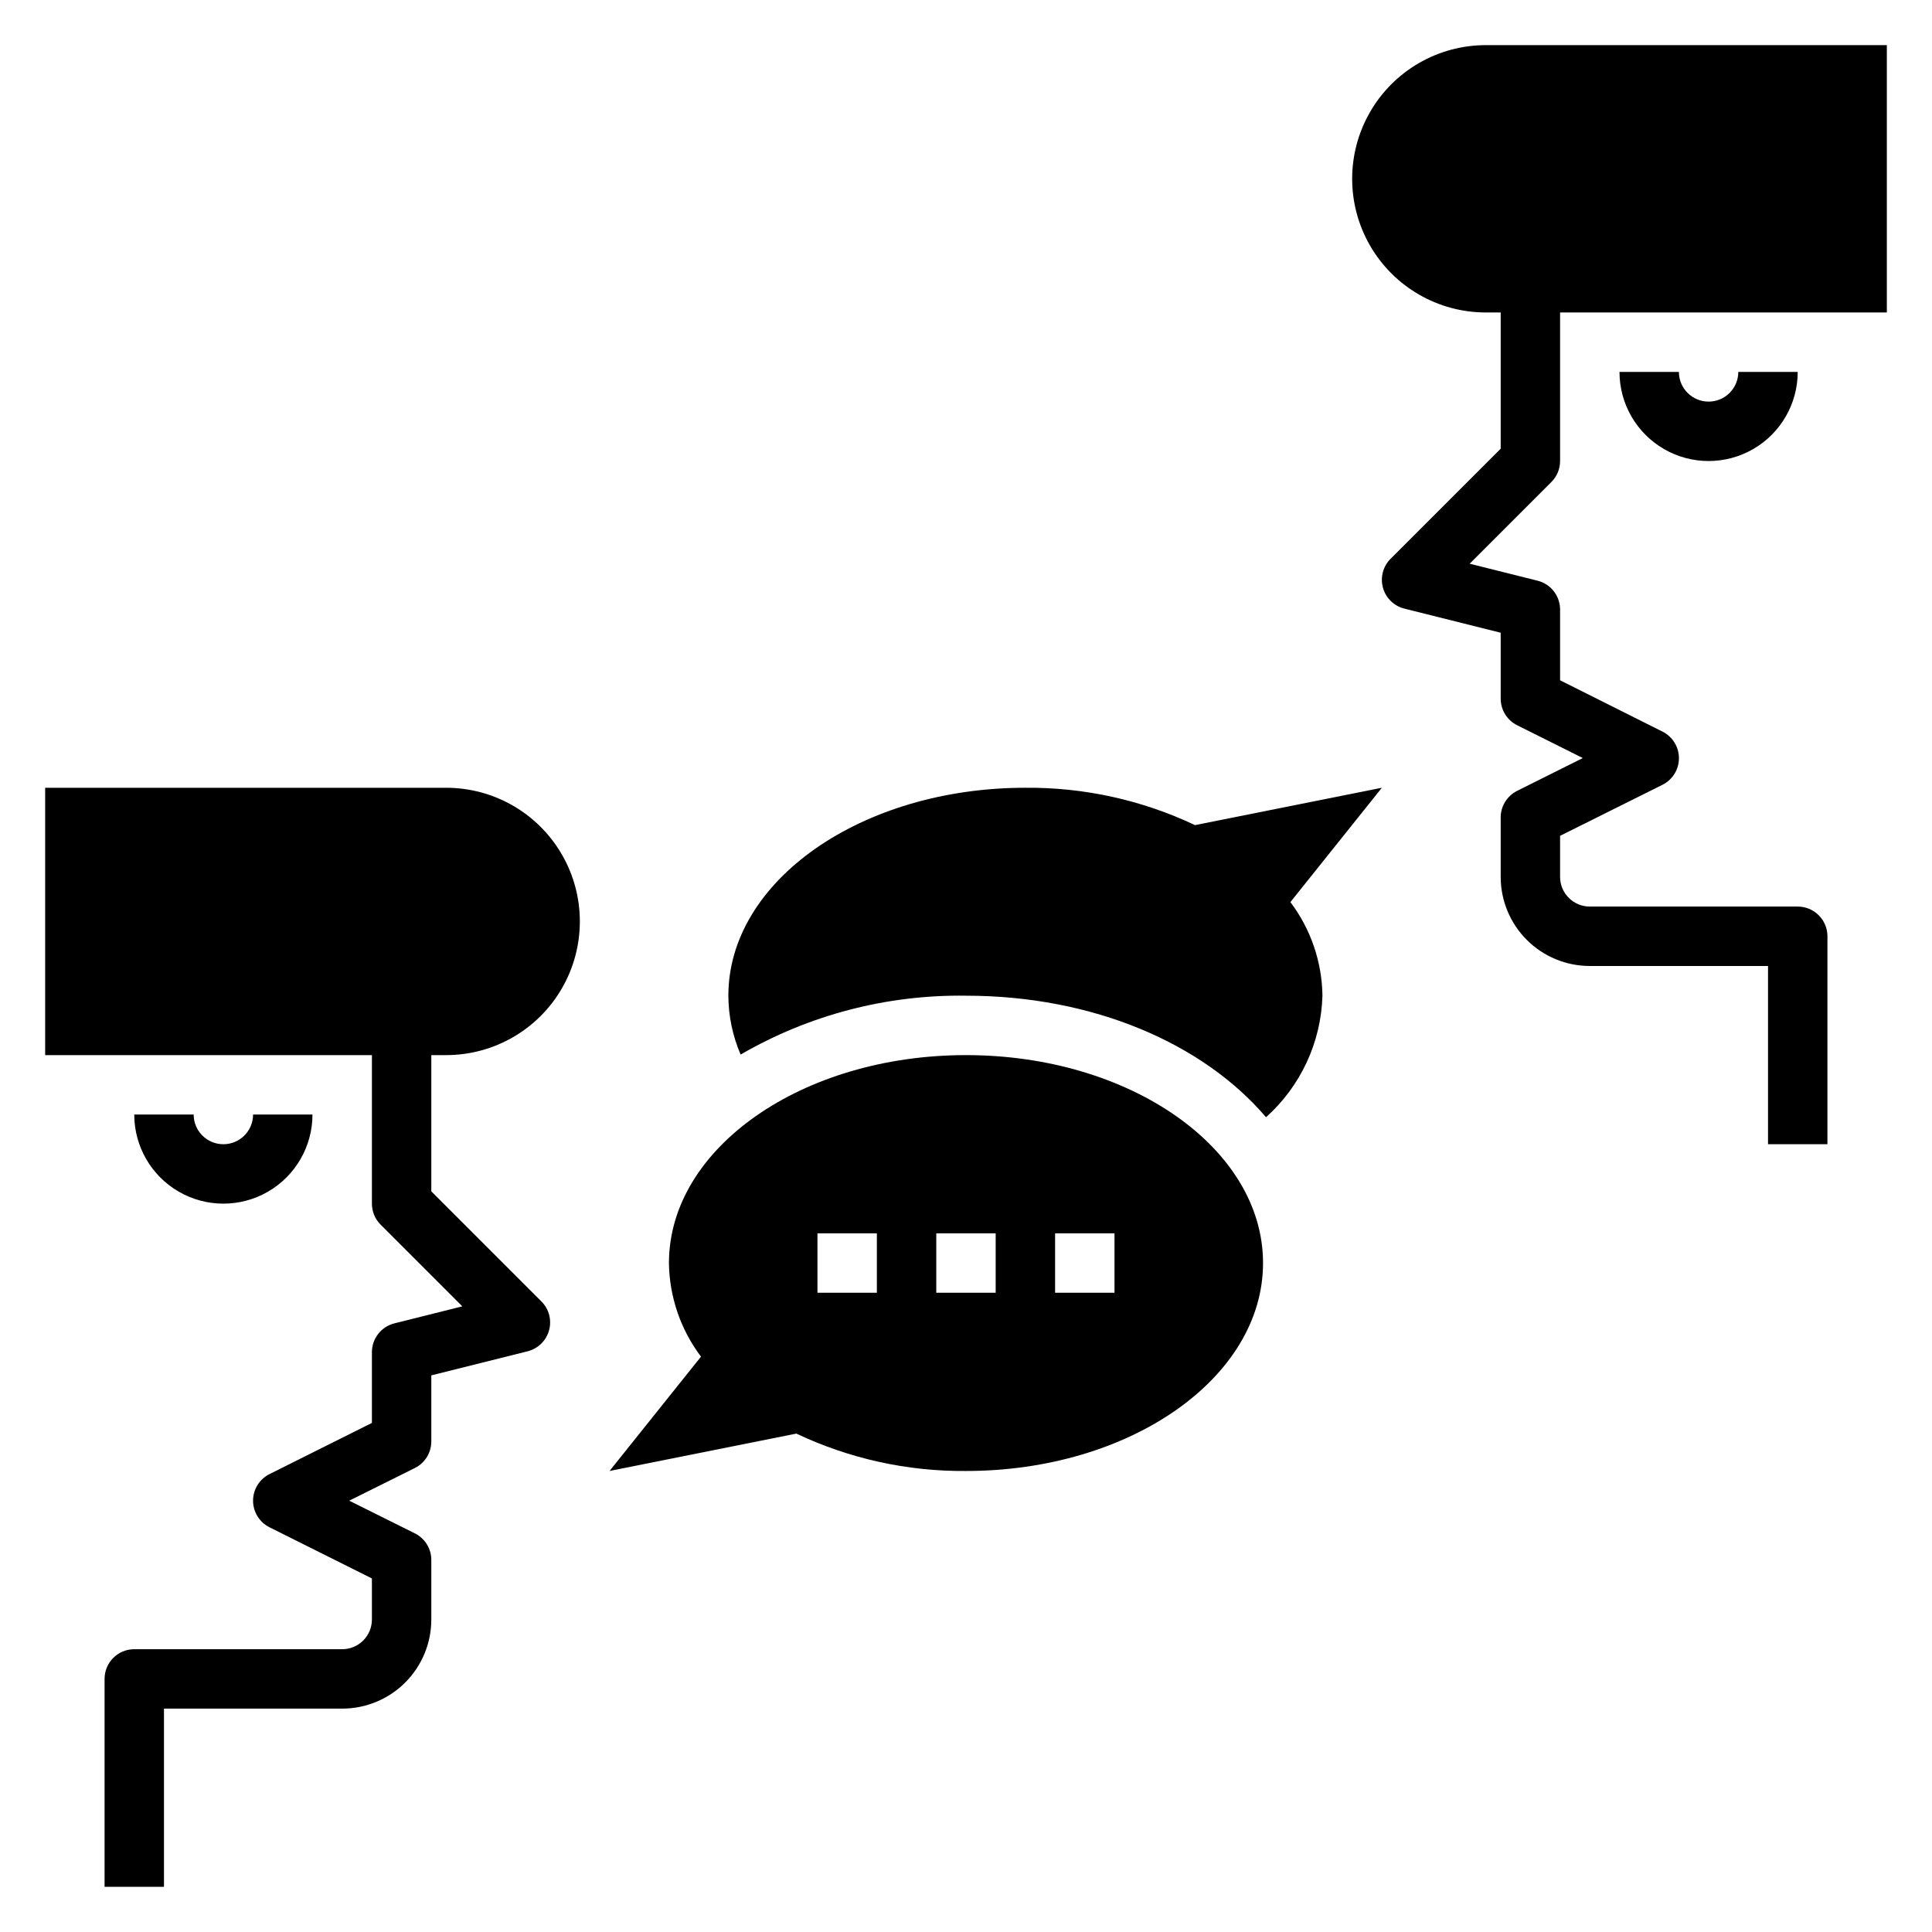
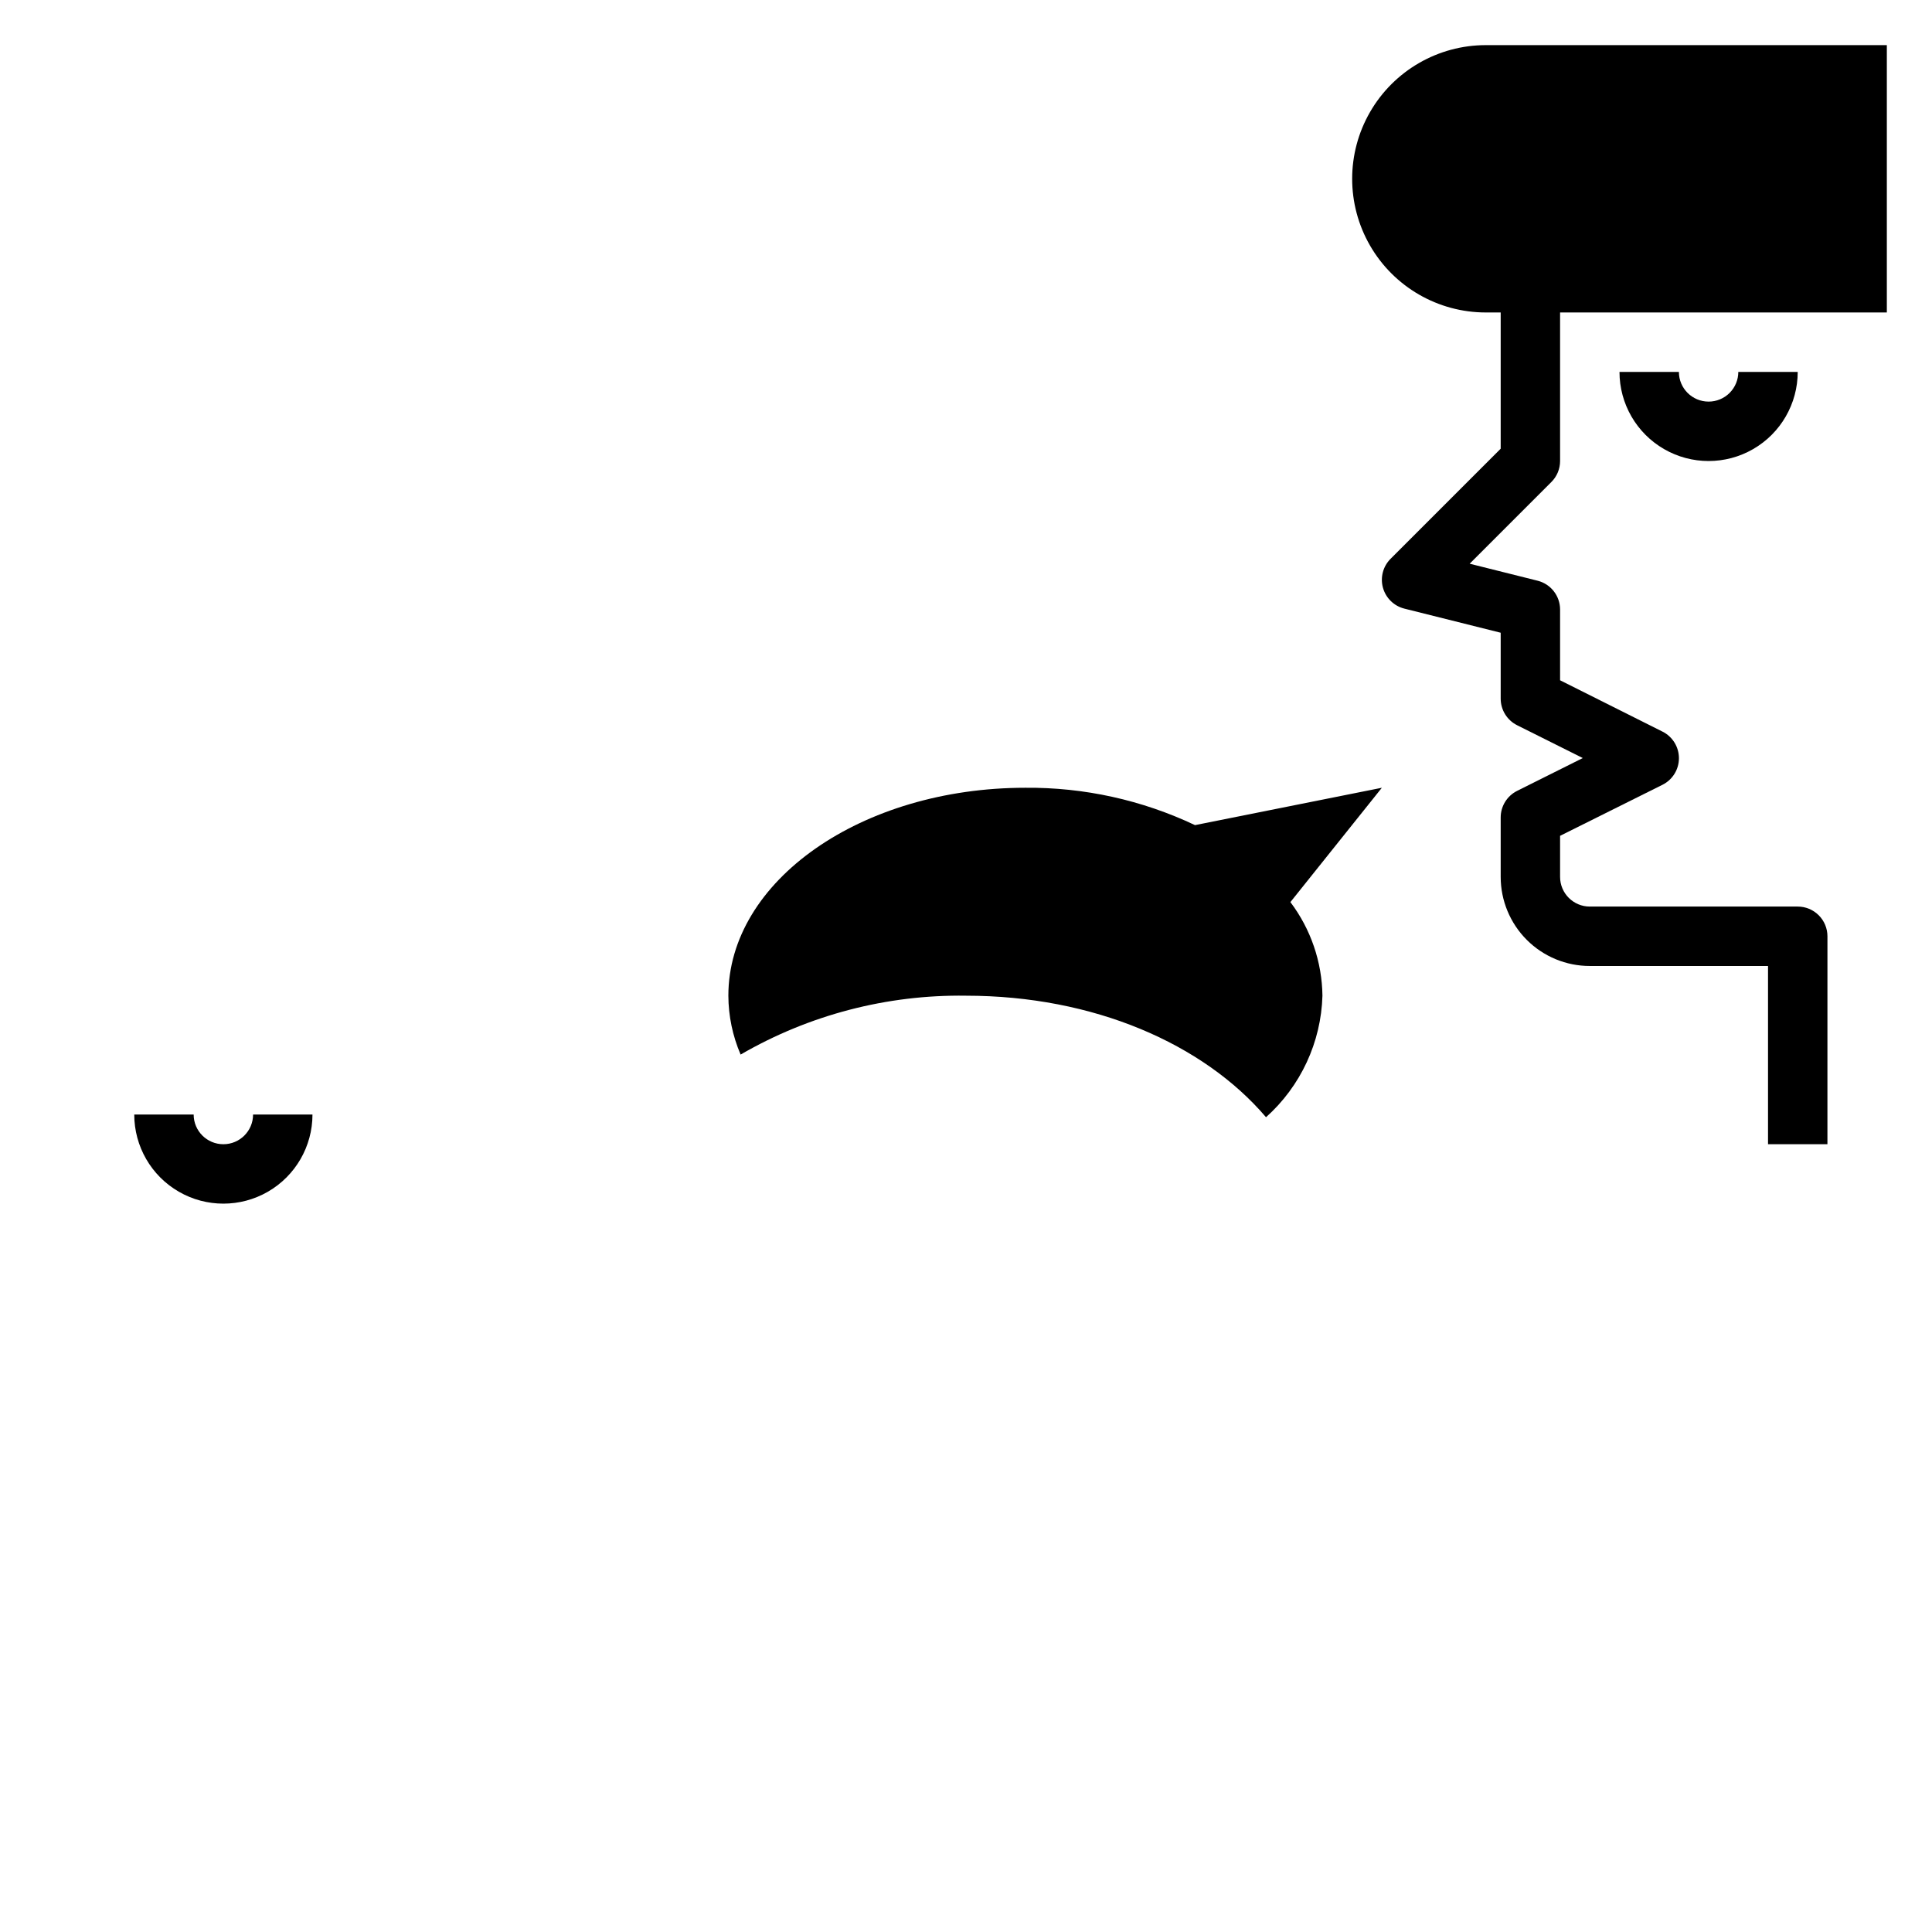
<svg xmlns="http://www.w3.org/2000/svg" fill="#000000" width="800px" height="800px" version="1.1" viewBox="144 144 512 512">
  <g>
-     <path d="m242.56 462.98c0 2.086 0.828 4.086 2.305 5.562l21.656 21.656-17.996 4.504c-3.504 0.875-5.965 4.023-5.965 7.637v18.75l-27.137 13.562c-2.672 1.332-4.359 4.062-4.359 7.047 0 2.984 1.688 5.715 4.359 7.047l27.137 13.562v10.879c0 2.086-0.828 4.09-2.305 5.566-1.477 1.477-3.481 2.305-5.566 2.305h-55.105c-4.348 0-7.871 3.523-7.871 7.871v55.105h15.742v-47.23h47.234c6.262 0 12.27-2.488 16.699-6.918 4.426-4.43 6.914-10.438 6.914-16.699v-15.746c0.02-2.996-1.672-5.742-4.352-7.082l-17.406-8.66 17.406-8.66c2.68-1.34 4.371-4.086 4.352-7.086v-17.465l25.52-6.383 0.004-0.004c2.75-0.688 4.918-2.801 5.676-5.531 0.758-2.734-0.012-5.664-2.016-7.668l-29.184-29.184v-36.102h3.938c12.656 0 24.352-6.75 30.68-17.711 6.328-10.961 6.328-24.465 0-35.426-6.328-10.957-18.023-17.711-30.68-17.711h-106.27v70.848h86.594z" />
    <path d="m226.81 439.36h-15.742c0 4.348-3.523 7.871-7.871 7.871-4.348 0-7.875-3.523-7.875-7.871h-15.742c0 8.438 4.5 16.234 11.809 20.453 7.305 4.219 16.309 4.219 23.617 0 7.305-4.219 11.805-12.016 11.805-20.453z" />
    <path d="m596.8 250.43c-4.348 0-7.875-3.523-7.875-7.871h-15.742c0 8.438 4.5 16.234 11.809 20.453 7.305 4.219 16.309 4.219 23.613 0 7.309-4.219 11.809-12.016 11.809-20.453h-15.742c0 2.086-0.832 4.09-2.305 5.566-1.477 1.477-3.481 2.305-5.566 2.305z" />
    <path d="m537.76 155.96c-12.656 0-24.348 6.754-30.676 17.715-6.328 10.957-6.328 24.461 0 35.422 6.328 10.961 18.02 17.711 30.676 17.711h3.938v36.102l-29.184 29.184c-2.004 2.004-2.773 4.934-2.016 7.668 0.758 2.731 2.926 4.844 5.68 5.531l25.52 6.387v17.465c0 2.984 1.684 5.715 4.352 7.047l17.406 8.699-17.406 8.699c-2.668 1.332-4.352 4.062-4.352 7.043v15.746c0 6.262 2.488 12.27 6.918 16.699 4.426 4.43 10.434 6.918 16.699 6.918h47.23v47.23h15.742l0.004-55.105c0-2.086-0.832-4.09-2.309-5.566-1.477-1.477-3.477-2.305-5.566-2.305h-55.102c-4.348 0-7.875-3.523-7.875-7.871v-10.879l27.137-13.523c2.672-1.332 4.359-4.062 4.359-7.047s-1.688-5.715-4.359-7.047l-27.137-13.602v-18.75c0-3.613-2.461-6.762-5.965-7.637l-17.996-4.504 21.656-21.656c1.477-1.473 2.305-3.477 2.305-5.562v-39.363h86.594v-70.848z" />
-     <path d="m355.05 523.92c14.043 6.652 29.41 10.039 44.949 9.906 43.477 0 78.719-24.672 78.719-55.105s-35.242-55.105-78.719-55.105-78.719 24.672-78.719 55.105h-0.004c0.121 8.961 3.098 17.652 8.496 24.805l-24.238 30.301zm68.562-53.07h15.742v15.742h-15.742zm-31.488 0h15.742v15.742h-15.742zm-31.488 0h15.742v15.742h-15.742z" />
    <path d="m400 407.87c33.801 0 62.875 12.707 79.508 32.203 9.191-8.227 14.602-19.871 14.953-32.203-0.117-8.961-3.094-17.652-8.492-24.805l24.238-30.301-49.516 9.902c-14.043-6.652-29.41-10.035-44.949-9.902-43.477 0-78.719 24.672-78.719 55.105 0.023 5.367 1.129 10.672 3.25 15.602 18.129-10.516 38.77-15.906 59.727-15.602z" />
  </g>
</svg>